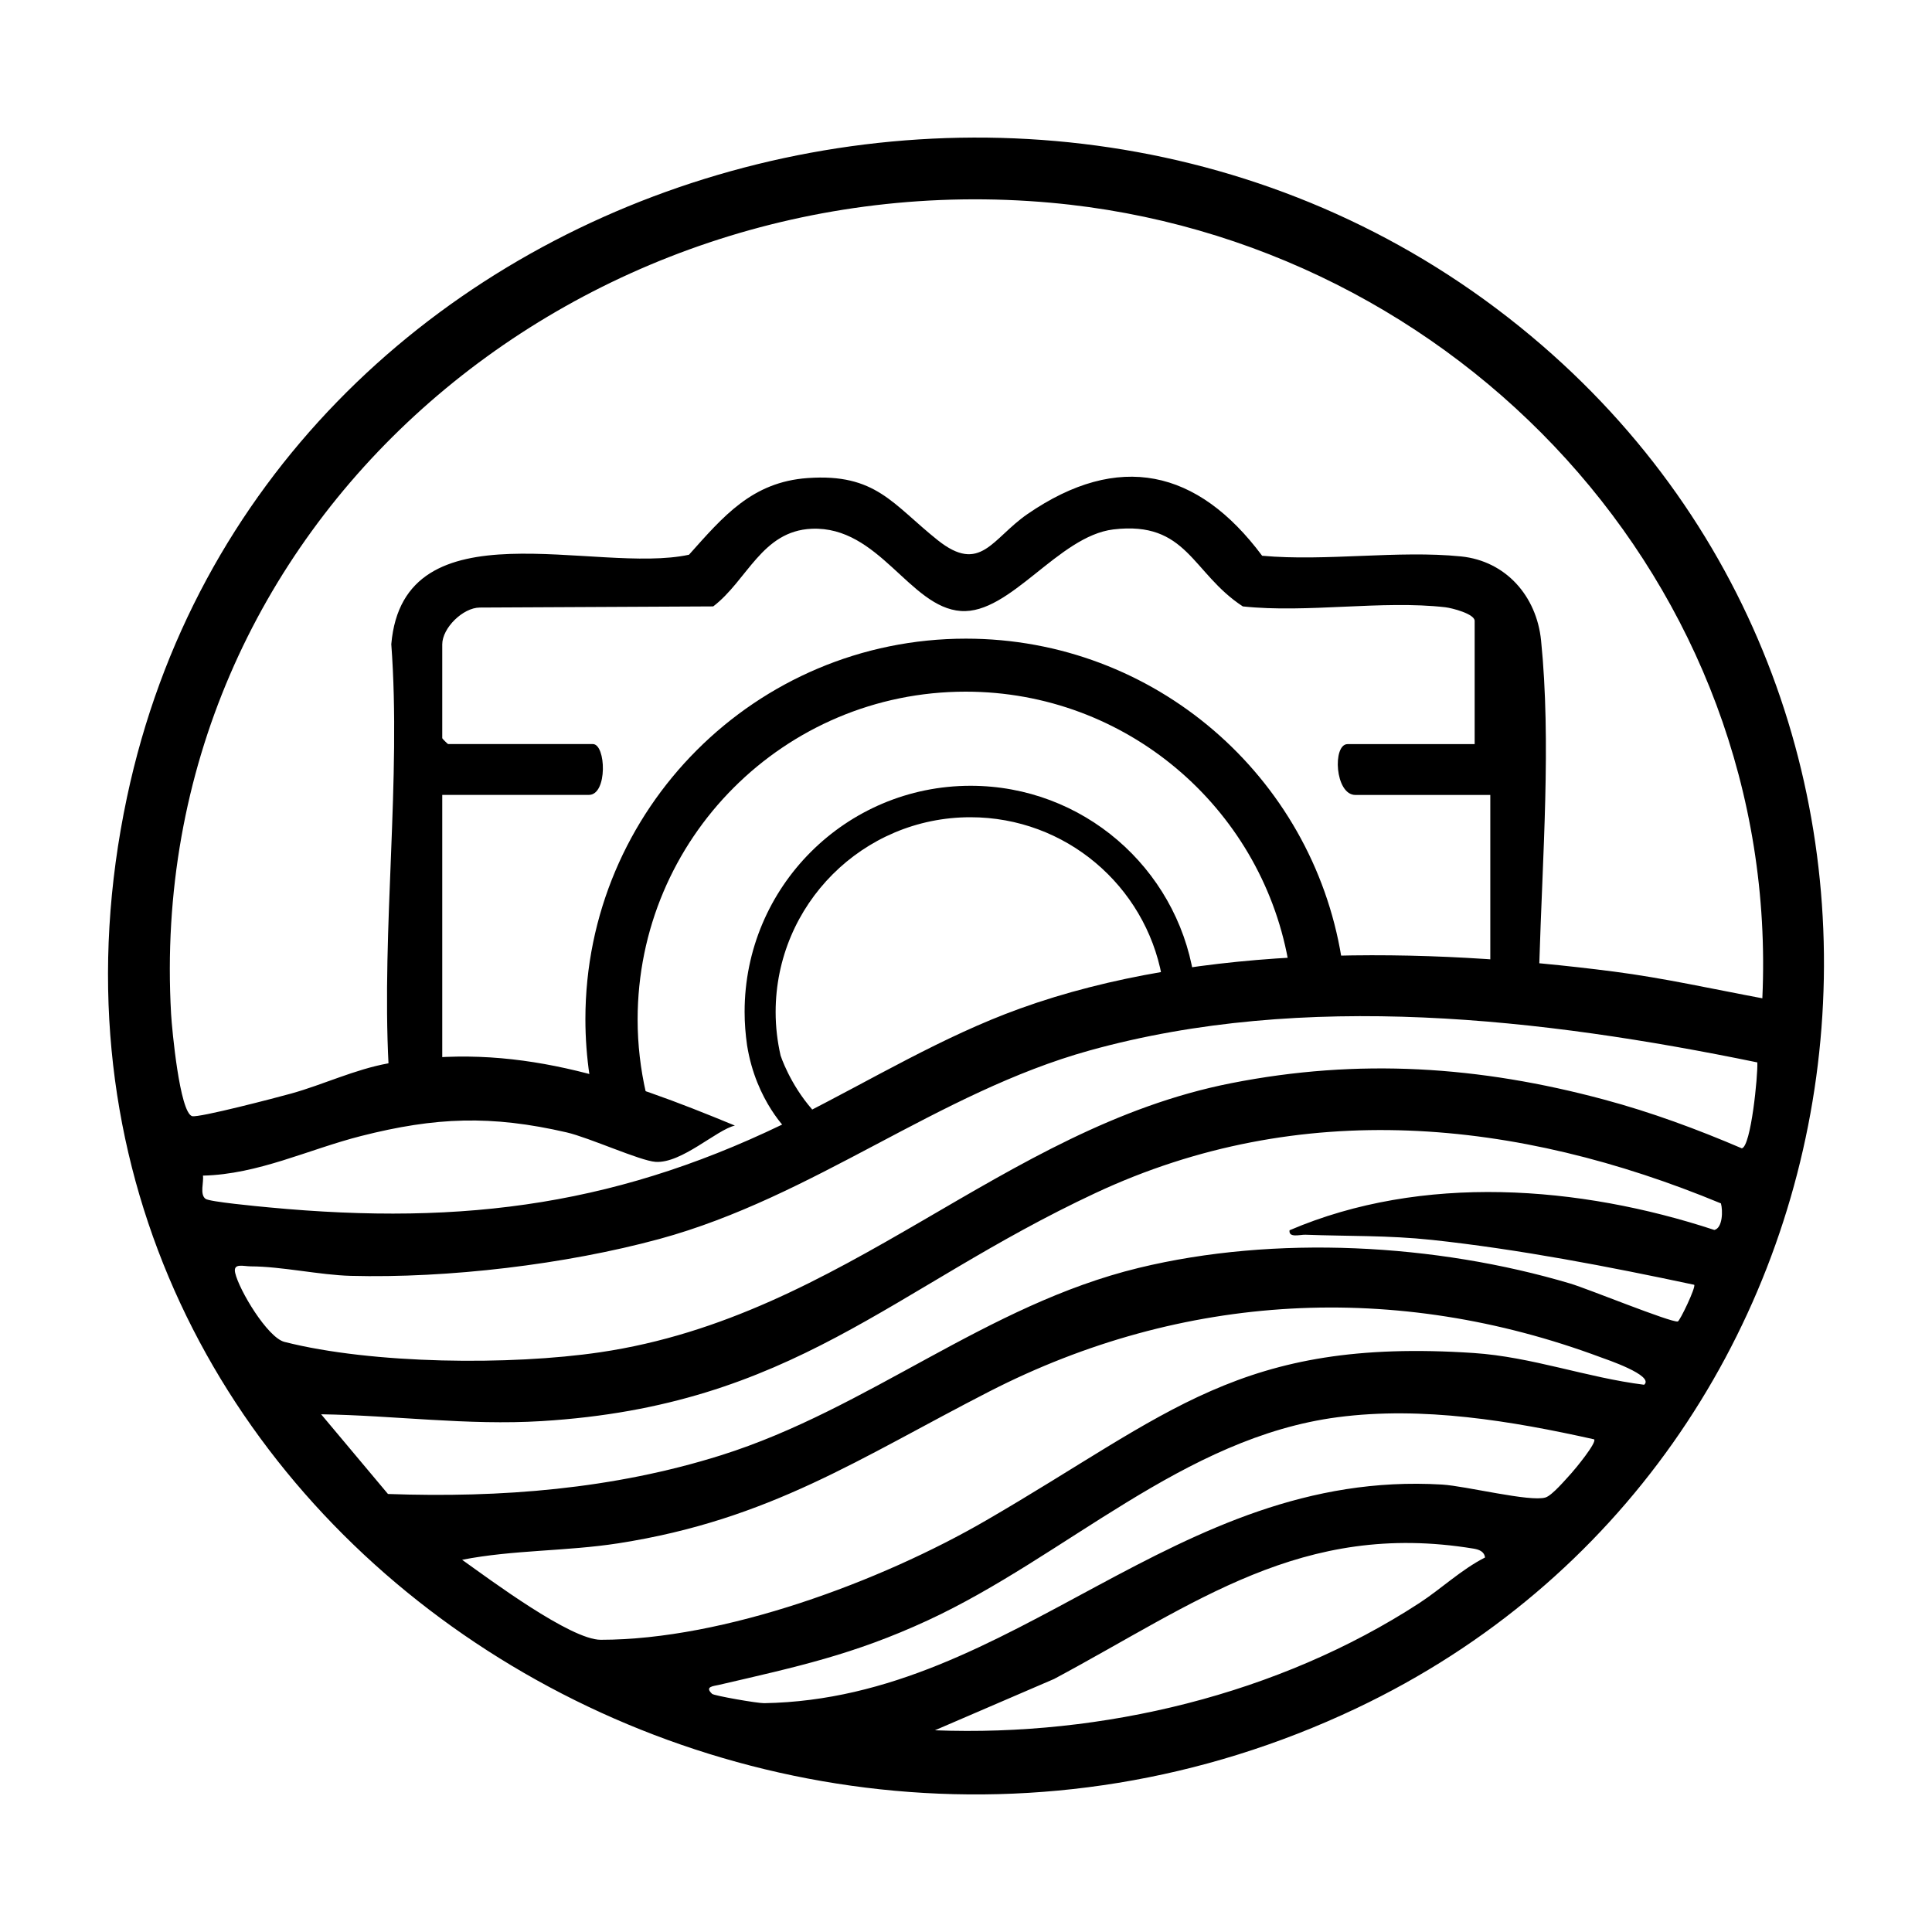
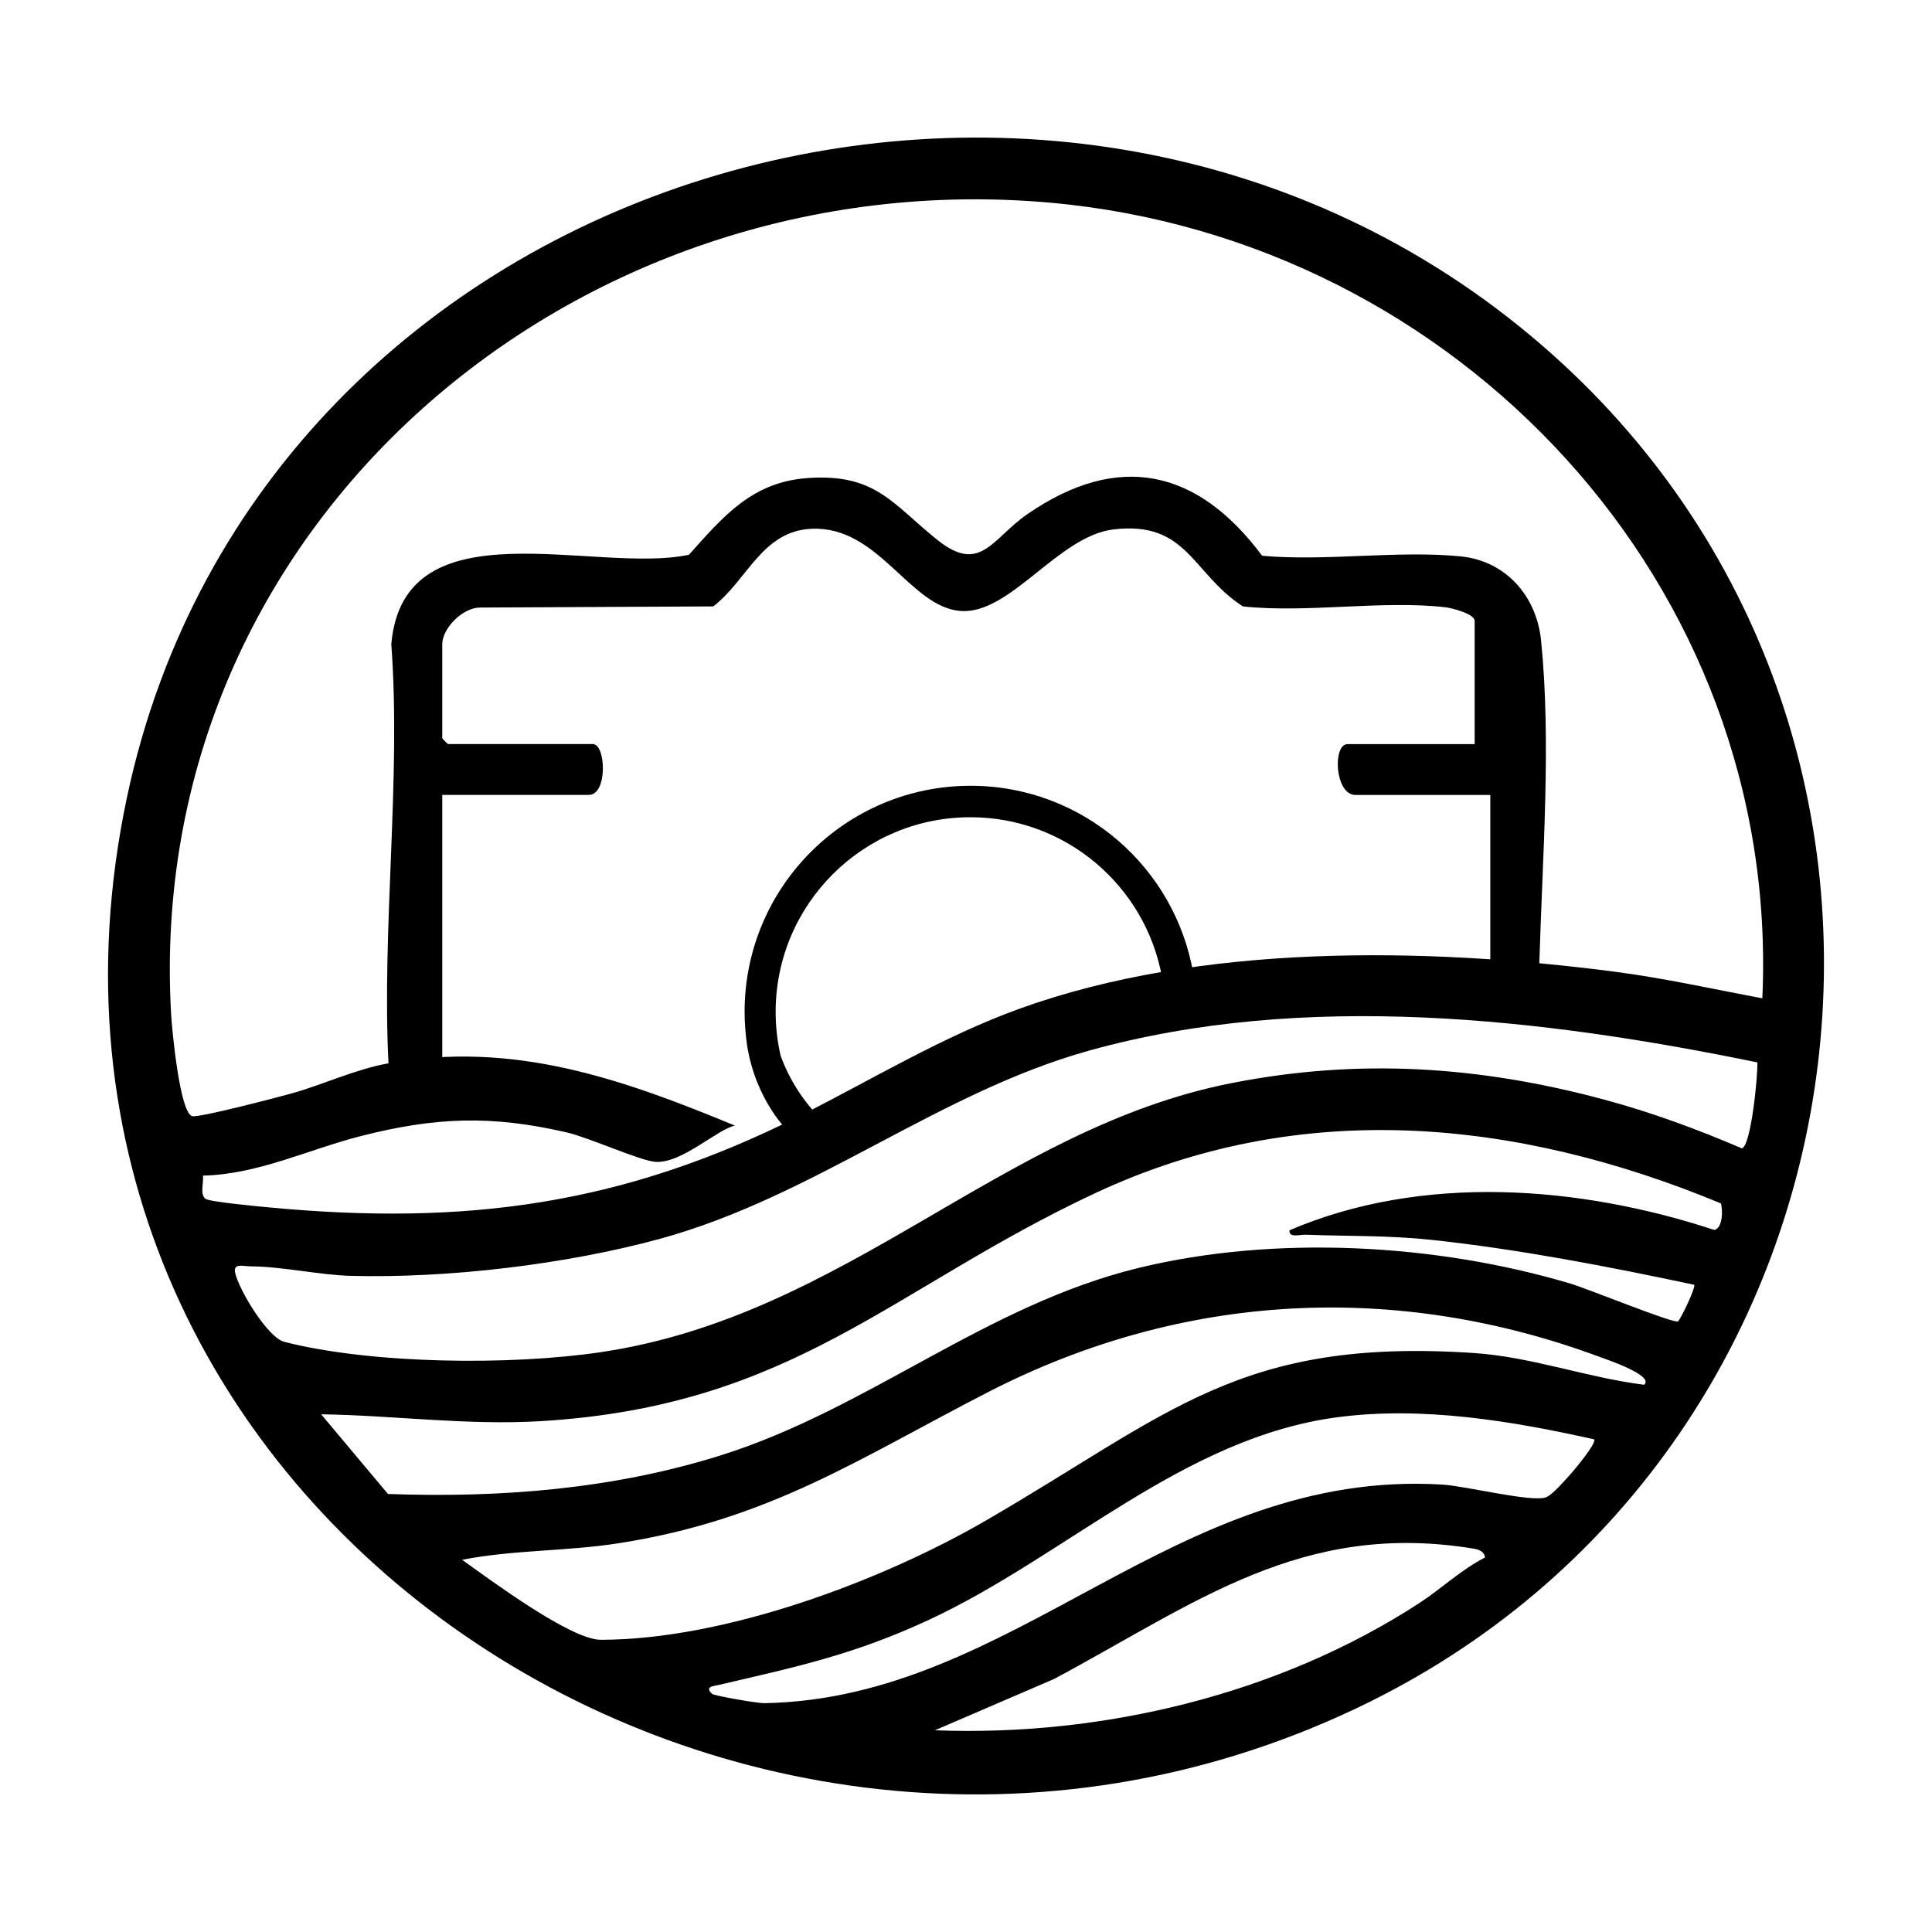
<svg xmlns="http://www.w3.org/2000/svg" width="32" height="32" viewBox="0 0 32 32" fill="none">
  <path d="M25.544 5.723C32.931 12.114 31.286 24.115 22.464 28.296C12.136 33.192 -0.358 24.819 2.103 13.206C4.319 2.744 17.595 -1.156 25.544 5.723ZM13.226 18.493C14.439 17.883 15.612 17.167 16.896 16.704C19.888 15.625 23.604 15.687 26.734 16.093C27.554 16.199 28.378 16.383 29.19 16.535C29.501 9.686 24.15 3.965 17.404 3.358C9.534 2.649 2.372 8.685 2.834 16.798C2.849 17.054 2.977 18.426 3.182 18.487C3.289 18.518 4.595 18.176 4.825 18.112C5.354 17.965 5.875 17.713 6.433 17.612C8.5 17.235 10.296 17.867 12.172 18.643C11.87 18.712 11.289 19.273 10.858 19.244C10.603 19.227 9.761 18.843 9.386 18.756C8.136 18.468 7.215 18.502 5.98 18.816C5.11 19.037 4.278 19.451 3.361 19.472C3.379 19.576 3.304 19.784 3.405 19.857C3.473 19.906 4.272 19.981 4.453 19.998C7.719 20.307 10.321 19.953 13.226 18.493H13.226ZM29.108 17.597C25.547 16.864 21.602 16.411 18.044 17.4C15.531 18.099 13.485 19.822 10.923 20.521C9.368 20.944 7.419 21.175 5.805 21.132C5.297 21.118 4.66 20.976 4.154 20.975C4.028 20.974 3.858 20.915 3.895 21.082C3.959 21.367 4.431 22.154 4.711 22.226C6.166 22.596 8.456 22.617 9.939 22.398C14.022 21.796 16.578 18.693 20.392 17.941C22.505 17.524 24.503 17.657 26.571 18.213C27.35 18.422 28.11 18.703 28.85 19.02C29.002 18.989 29.117 17.815 29.107 17.597H29.108ZM28.504 19.932C25.125 18.531 21.536 18.174 18.145 19.76C14.758 21.344 13.146 23.283 8.97 23.538C7.749 23.613 6.524 23.443 5.319 23.425L6.426 24.745C8.295 24.812 10.159 24.665 11.945 24.103C14.388 23.334 16.331 21.616 18.858 21.001C21.119 20.451 23.786 20.598 26.01 21.26C26.297 21.345 27.673 21.907 27.789 21.888C27.823 21.883 28.094 21.316 28.061 21.28C26.647 20.979 25.16 20.692 23.72 20.537C22.985 20.459 22.349 20.478 21.622 20.451C21.531 20.448 21.341 20.508 21.359 20.377C23.558 19.435 26.161 19.637 28.395 20.372C28.534 20.338 28.537 20.049 28.504 19.932V19.932ZM27.232 22.936C27.41 22.783 26.585 22.508 26.518 22.483C23.127 21.217 19.59 21.406 16.387 23.047C14.233 24.152 12.754 25.171 10.241 25.562C9.379 25.696 8.5 25.669 7.654 25.835C8.112 26.161 9.45 27.16 9.95 27.16C11.992 27.16 14.585 26.197 16.336 25.181C19.375 23.419 20.532 22.152 24.408 22.41C25.372 22.474 26.281 22.817 27.232 22.936ZM26.404 23.84C25.034 23.534 23.562 23.289 22.159 23.473C19.596 23.808 17.649 25.784 15.361 26.841C14.136 27.407 13.199 27.607 11.908 27.907C11.82 27.928 11.663 27.933 11.795 28.056C11.828 28.086 12.543 28.212 12.658 28.21C16.823 28.137 19.435 24.324 23.885 24.589C24.282 24.613 25.344 24.881 25.598 24.803C25.708 24.77 25.932 24.504 26.026 24.402C26.083 24.34 26.453 23.892 26.404 23.84V23.84ZM24.597 25.797C24.583 25.695 24.495 25.665 24.406 25.65C21.563 25.183 19.8 26.557 17.459 27.809L15.485 28.659C18.257 28.766 21.179 28.067 23.507 26.553C23.875 26.313 24.203 25.997 24.597 25.797H24.597Z" fill="black" />
  <path d="M25.495 15.982C25.549 14.164 25.695 12.291 25.525 10.608C25.451 9.873 24.941 9.291 24.198 9.216C23.155 9.111 21.964 9.301 20.905 9.205C19.834 7.768 18.525 7.478 17.019 8.514C16.43 8.92 16.242 9.514 15.529 8.945C14.784 8.351 14.507 7.838 13.378 7.918C12.455 7.983 11.979 8.554 11.412 9.188C9.874 9.521 6.683 8.326 6.481 10.67C6.647 12.892 6.319 15.394 6.436 17.641L7.325 17.538V13.166H9.754C10.066 13.166 10.038 12.324 9.819 12.324H7.422C7.415 12.324 7.325 12.234 7.325 12.227V10.673C7.325 10.402 7.667 10.065 7.946 10.063L11.813 10.044C12.378 9.613 12.619 8.793 13.445 8.758C14.56 8.711 15.067 10.061 15.915 10.12C16.733 10.178 17.528 8.879 18.441 8.769C19.667 8.623 19.739 9.492 20.585 10.044C21.652 10.158 22.893 9.938 23.939 10.058C24.051 10.071 24.425 10.168 24.425 10.284V12.325H22.32C22.068 12.325 22.109 13.167 22.45 13.167H24.684V15.917L25.496 15.982L25.495 15.982Z" fill="black" />
-   <path d="M21.333 15.892C20.865 13.368 18.653 11.456 15.994 11.456C12.993 11.456 10.561 13.888 10.561 16.888C10.561 17.305 10.61 17.711 10.699 18.101L9.765 17.816C9.72 17.511 9.696 17.199 9.696 16.881C9.696 13.4 12.518 10.578 15.999 10.578C19.131 10.578 21.728 12.863 22.218 15.856L21.334 15.892H21.333Z" fill="black" />
  <path d="M12.374 17.314C12.348 17.133 12.333 16.948 12.333 16.759C12.333 14.691 14.009 13.015 16.076 13.015C17.936 13.015 19.478 14.372 19.769 16.15L19.244 16.171C18.966 14.672 17.653 13.536 16.073 13.536C14.291 13.536 12.847 14.981 12.847 16.763C12.847 17.01 12.876 17.251 12.929 17.483C12.929 17.483 13.079 17.95 13.453 18.377L13.06 18.741C13.06 18.741 12.522 18.244 12.374 17.314V17.314Z" fill="black" />
</svg>